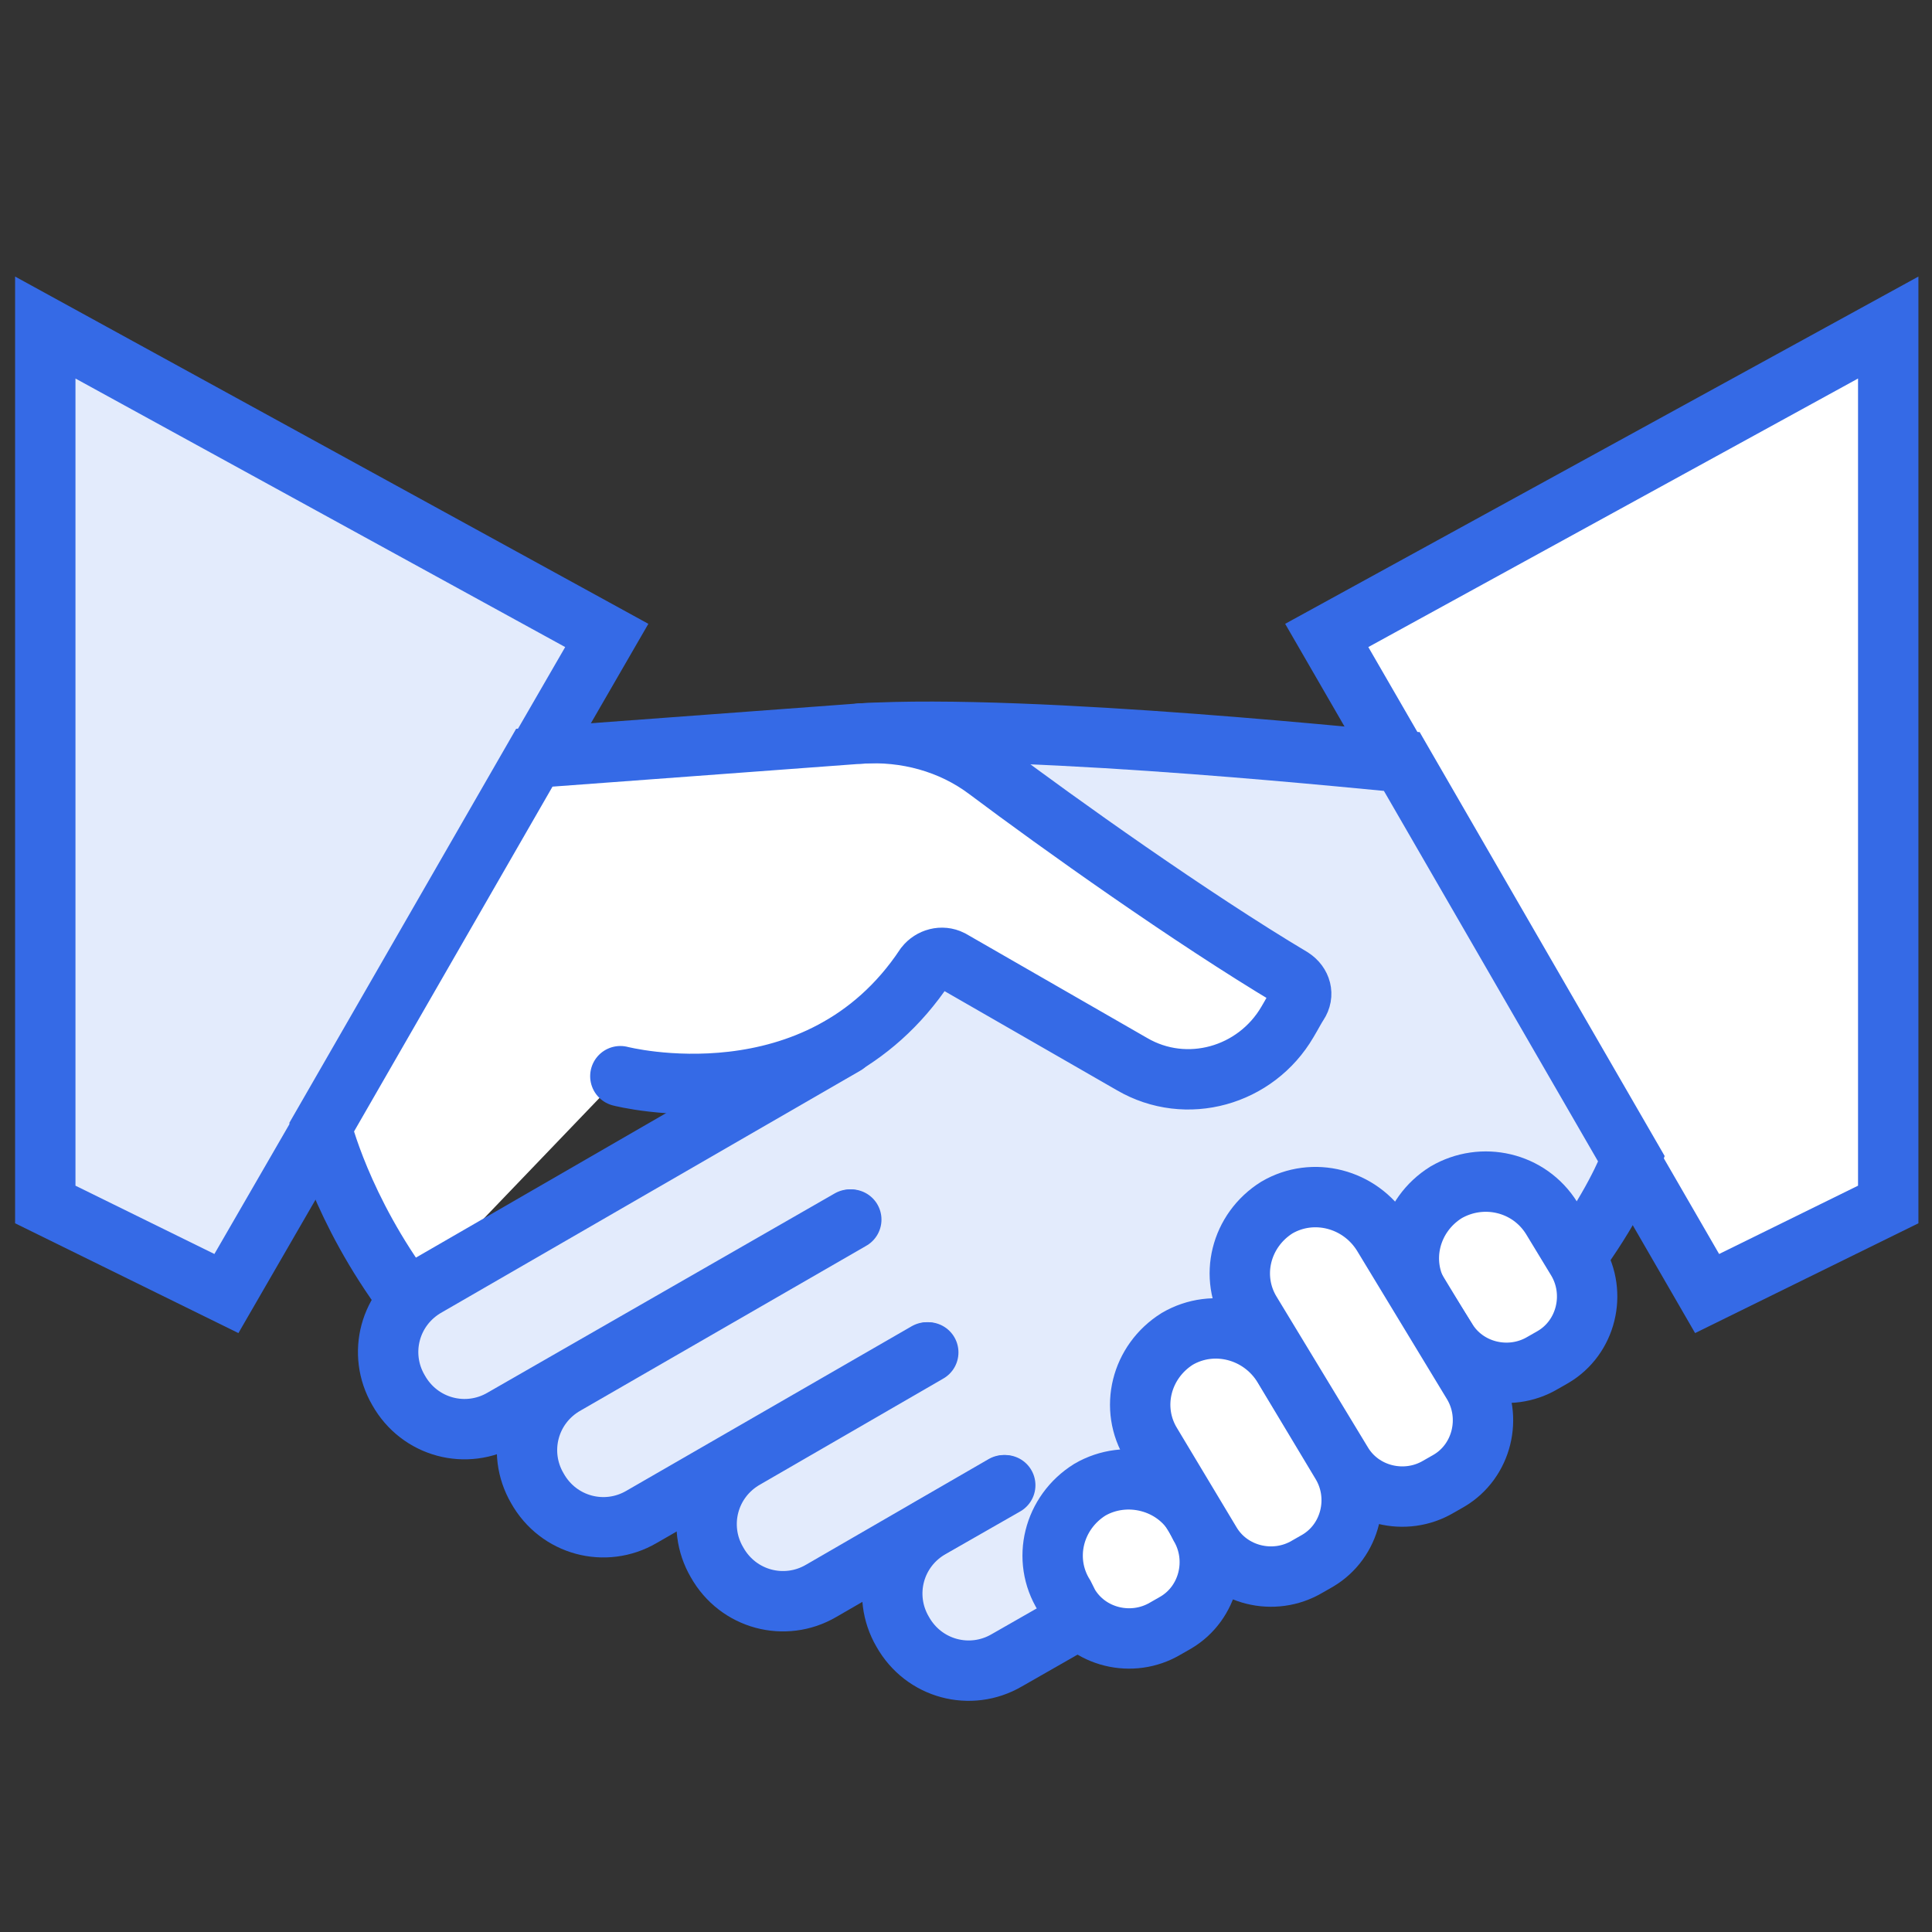
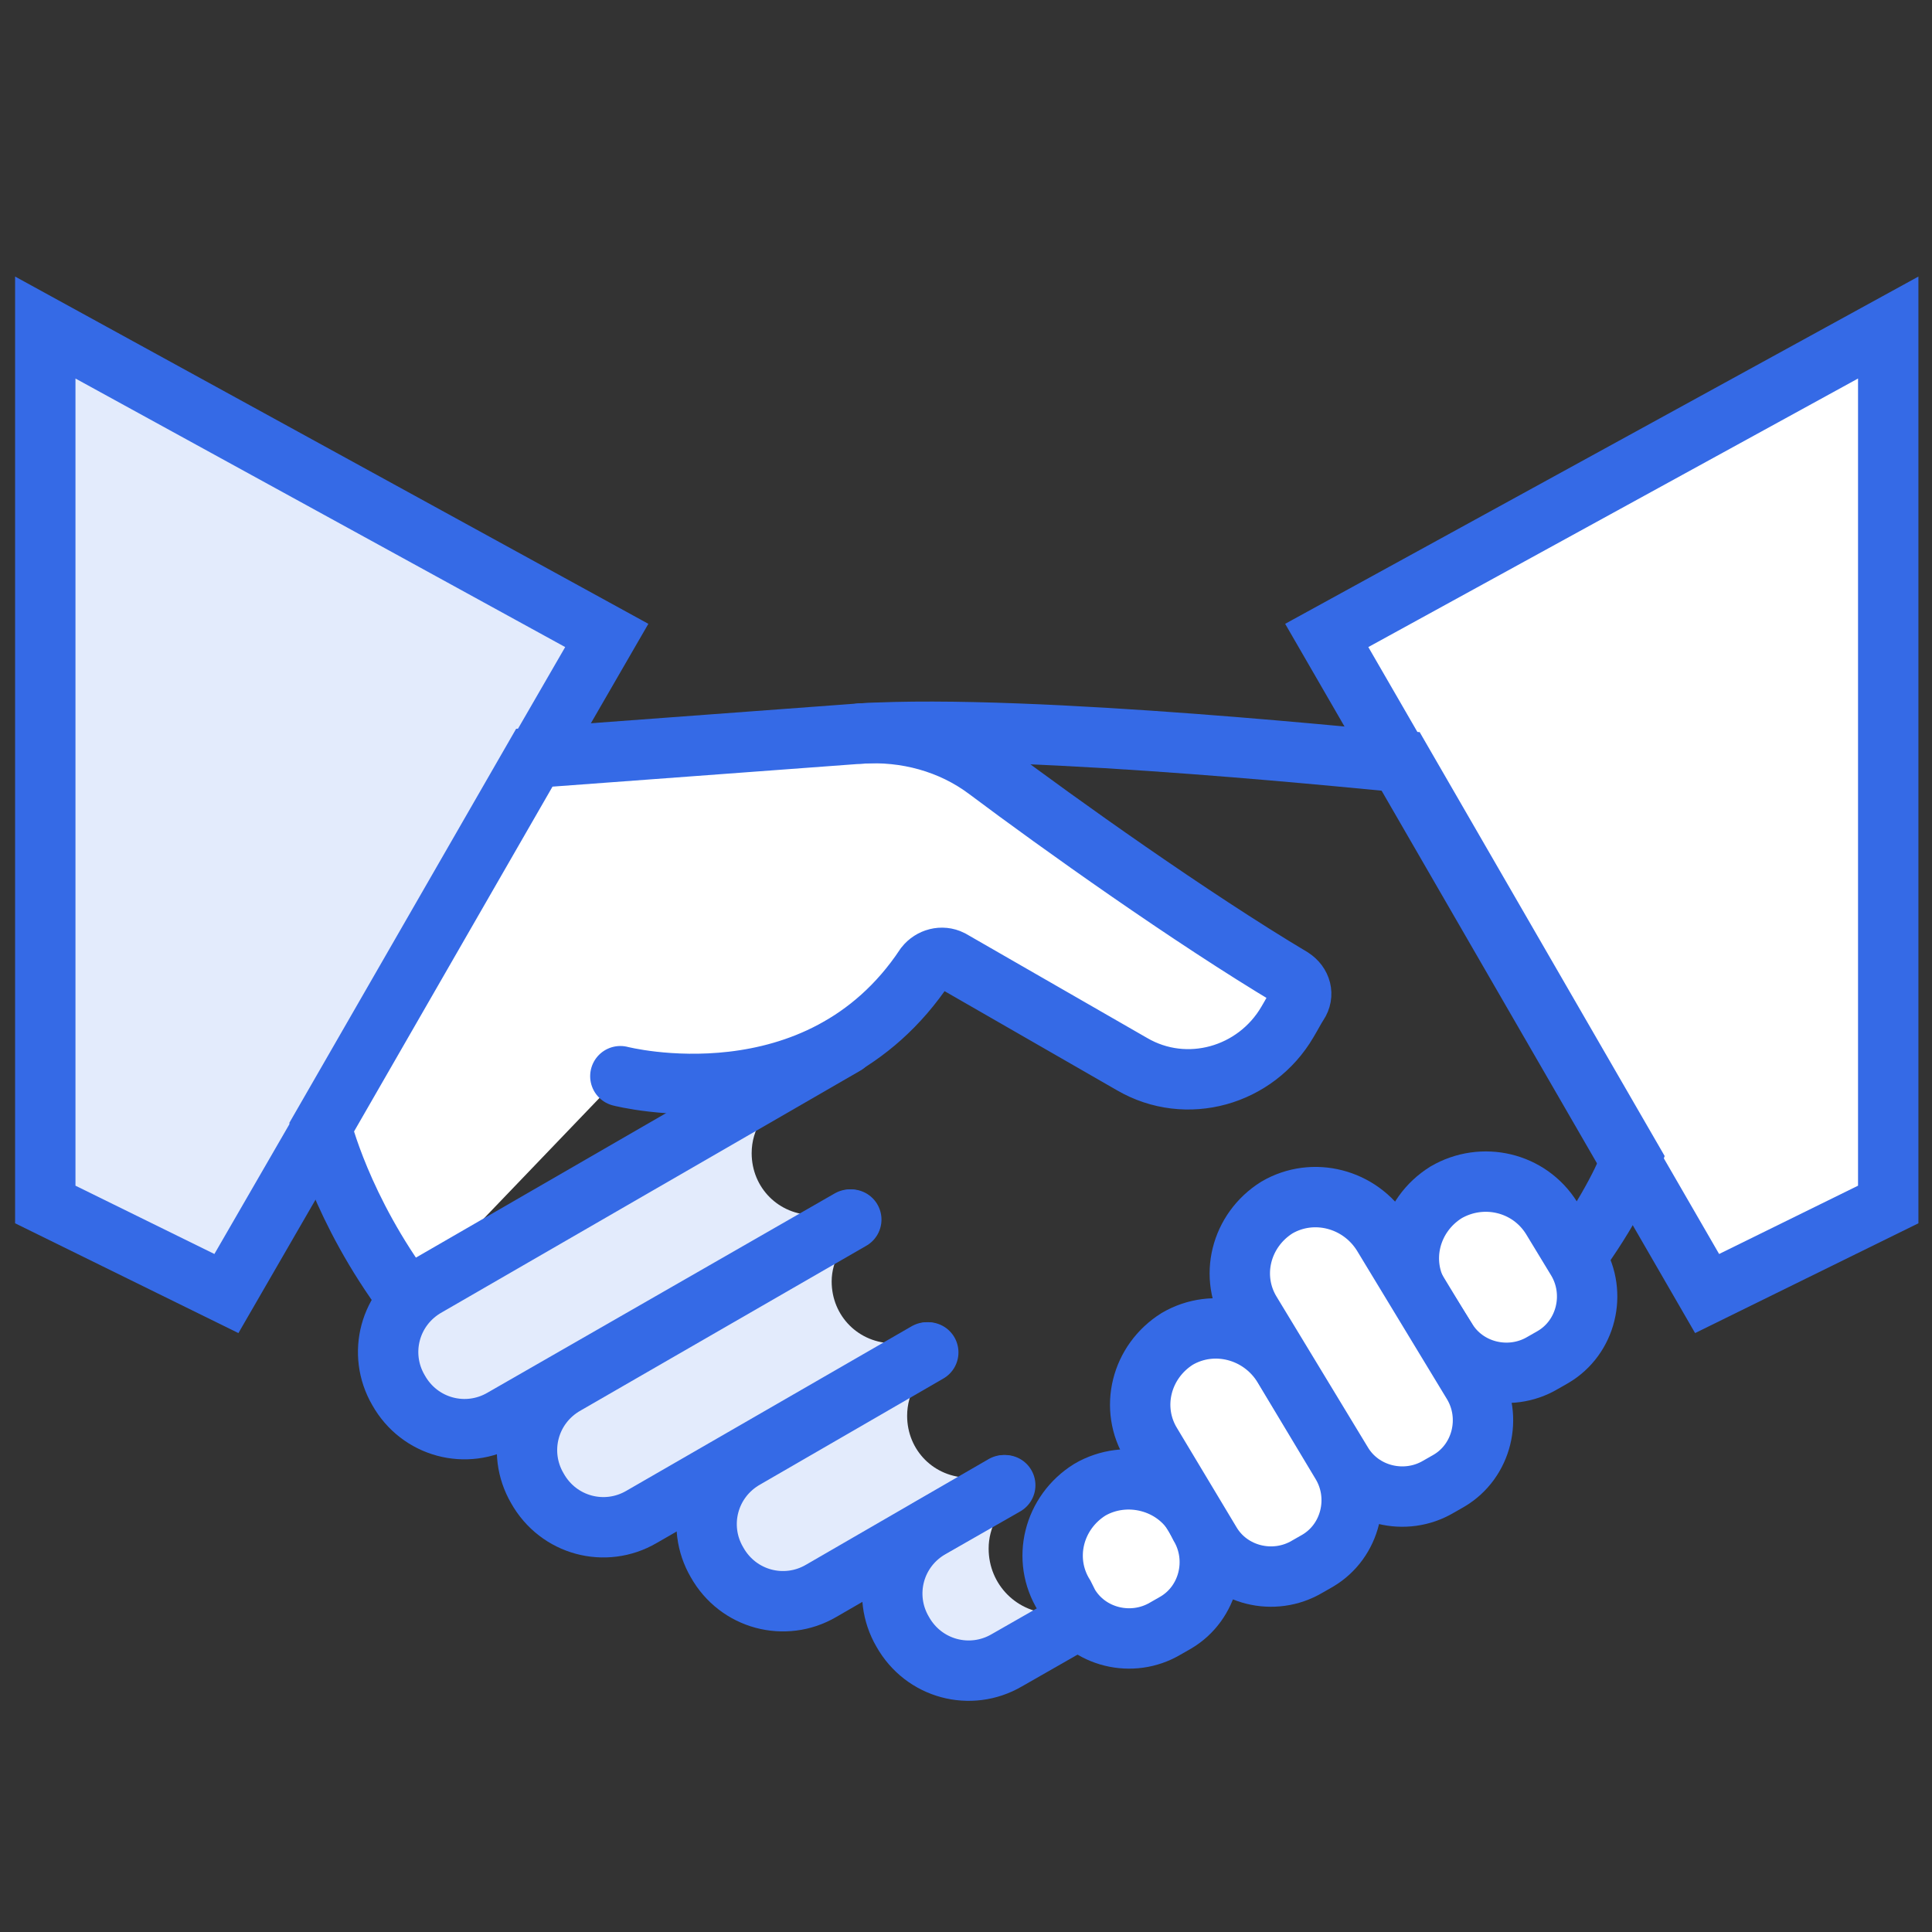
<svg xmlns="http://www.w3.org/2000/svg" width="64" height="64" viewBox="0 0 64 64" fill="none">
  <rect x="0" y="0" width="64" height="64" fill="#333333" stroke="none" />
  <g clip-path="url(#clip0)">
    <path d="M7.5 42.85L1.5 39.9V10.85L20.1 21.05L7.5 42.85Z" fill="#E3EBFC" stroke="#356AE6" stroke-width="2" stroke-miterlimit="10" />
    <path d="M56.55 42.85L62.55 39.9V10.85L43.95 21.05L56.55 42.85Z" fill="white" stroke="#356AE6" stroke-width="2" stroke-miterlimit="10" />
-     <path d="M46.15 25.75C44.65 25.6 36.9 24.8 31.35 24.75C31.85 24.95 32.3 25.2 32.75 25.5C35.15 27.3 39.5 30.4 42.85 32.4C43.15 32.6 43.25 32.95 43.05 33.25C42.95 33.4 42.85 33.6 42.7 33.85C41.65 35.65 39.35 36.3 37.55 35.25L31.55 31.8C31.25 31.65 30.9 31.75 30.7 32C30.05 32.95 29.35 33.7 28.55 34.25L28.5 34.9L14.35 43.05C13.35 43.6 13.05 44.85 13.6 45.85C14.15 46.85 15.4 47.15 16.4 46.6L27.9 39.95L28.4 40.8L18.95 46.25C18.5 46.55 18.15 47 18 47.5C17.85 48.05 17.95 48.6 18.2 49.05C18.45 49.5 18.9 49.85 19.45 50C20 50.15 20.55 50.05 21 49.8L30.45 44.35L30.95 45.2L24.9 48.7C24.45 48.95 24.1 49.4 23.95 49.95C23.8 50.5 23.9 51.05 24.15 51.5C24.4 51.95 24.85 52.3 25.4 52.45C25.95 52.6 26.5 52.5 26.95 52.25L33 48.75L33.5 49.6L31.05 51C30.05 51.55 29.75 52.8 30.3 53.8C30.85 54.8 32.1 55.1 33.1 54.55L37.25 52.15C37.3 52.1 44 48.3 46.2 46.75C51.3 43.2 53.1 39.35 53.5 38.45L46.15 25.75Z" fill="#E3EBFC" />
    <g style="mix-blend-mode:multiply">
      <path d="M35.7 53.3C35.45 53.4 35.15 53.45 34.9 53.45C33.7 53.45 32.75 52.5 32.75 51.3C32.75 50.6 33.1 50 33.6 49.6L33.25 48.95L33.1 48.7C32.8 48.85 32.5 48.95 32.1 48.95C30.95 48.95 30.05 48.05 30.05 46.9C30.05 46.15 30.45 45.5 31.05 45.15L30.7 44.5C30.7 44.5 30.7 44.5 30.7 44.45V44.95L30.4 44.35C30.15 44.45 29.9 44.5 29.6 44.5C28.45 44.5 27.55 43.6 27.55 42.45C27.55 41.75 27.95 41.1 28.5 40.75L28.2 40.15V40.1L28.15 40.55L27.85 40C27.55 40.15 27.25 40.25 26.95 40.25C25.8 40.25 24.9 39.35 24.9 38.2C24.9 37.4 25.35 36.75 26 36.4L25.5 35.75C25.35 35.5 25.55 35.45 25.3 35.55L13.85 42.2C12.4 43.05 11.9 44.9 12.75 46.35C13.3 47.3 14.35 47.85 15.4 47.85C15.9 47.85 16.45 47.7 16.9 47.45L17 47.4C16.85 48.15 16.95 48.9 17.35 49.55C17.75 50.25 18.4 50.75 19.2 50.95C19.45 51 19.75 51.05 20 51.05C20.55 51.05 21.05 50.9 21.5 50.65L22.9 49.85C22.75 50.6 22.85 51.35 23.25 52C23.65 52.7 24.3 53.2 25.1 53.4C25.35 53.45 25.65 53.5 25.9 53.5C26.45 53.5 26.95 53.35 27.4 53.1L29.05 52.15C28.9 52.85 29 53.65 29.4 54.3C29.95 55.25 31 55.8 32.05 55.8C32.55 55.8 33.1 55.65 33.55 55.4L36 54C36.25 53.85 35.8 53.55 35.7 53.3Z" fill="#E3EBFC" />
    </g>
    <path d="M13.5 43C11.3 40.05 10.65 37.35 10.65 37.35L17.7 25.1L28.5 24.3C30 24.2 31.5 24.6 32.7 25.5C35.1 27.3 39.45 30.4 42.8 32.4C43.1 32.6 43.2 32.95 43 33.25C42.9 33.4 42.8 33.6 42.65 33.85C41.6 35.65 39.3 36.3 37.5 35.25L31.5 31.8C31.2 31.65 30.85 31.75 30.65 32C27.1 37.35 20.55 35.65 20.55 35.65" fill="white" />
    <path d="M13.5 43C11.3 40.05 10.65 37.35 10.65 37.35L17.7 25.1L28.5 24.3C30 24.2 31.5 24.6 32.7 25.5C35.1 27.3 39.45 30.4 42.8 32.4C43.1 32.6 43.2 32.95 43 33.25C42.9 33.4 42.8 33.6 42.65 33.85C41.6 35.65 39.3 36.3 37.5 35.25L31.5 31.8C31.2 31.65 30.85 31.75 30.65 32C27.1 37.35 20.55 35.65 20.55 35.65" stroke="#356AE6" stroke-width="2" stroke-miterlimit="10" stroke-linecap="round" />
    <path d="M28.5 24.3C34.2 23.95 46.2 25.25 46.45 25.25L54.05 38.4C54.05 38.4 52.5 42.9 46.5 47.15C44.2 48.75 37.5 52.6 37.5 52.6" stroke="#356AE6" stroke-width="2" stroke-miterlimit="10" stroke-linecap="round" />
    <path d="M28.15 40.4L16.65 47C15.45 47.7 13.9 47.3 13.2 46.05C12.5 44.85 12.9 43.3 14.15 42.6L28 34.6" stroke="#356AE6" stroke-width="2" stroke-miterlimit="10" stroke-linecap="round" />
    <path d="M30.7 44.8L21.25 50.25C20.05 50.95 18.5 50.55 17.8 49.3C17.1 48.1 17.5 46.55 18.75 45.85L28.2 40.4" stroke="#356AE6" stroke-width="2" stroke-miterlimit="10" stroke-linecap="round" />
    <path d="M33.25 49.2L27.2 52.7C26 53.4 24.45 53 23.75 51.75C23.05 50.55 23.45 49 24.7 48.3L30.75 44.8" stroke="#356AE6" stroke-width="2" stroke-miterlimit="10" stroke-linecap="round" />
    <path d="M35.8 53.6L33.35 55C32.15 55.7 30.6 55.3 29.9 54.05C29.2 52.85 29.6 51.3 30.85 50.6L33.3 49.2" stroke="#356AE6" stroke-width="2" stroke-miterlimit="10" stroke-linecap="round" />
    <path d="M39.6 50.25L39.75 50.55C40.4 51.65 40.05 53.1 38.95 53.75L38.6 53.95C37.5 54.6 36.05 54.25 35.4 53.15L35.25 52.85C34.5 51.65 34.9 50.1 36.1 49.35C37.3 48.65 38.9 49.05 39.6 50.25Z" fill="white" stroke="#356AE6" stroke-width="2" stroke-miterlimit="10" stroke-linecap="round" />
    <path d="M51.4 40.35L52.25 41.75C52.9 42.85 52.55 44.3 51.45 44.95L51.1 45.15C50 45.8 48.55 45.45 47.9 44.35L47.05 43C46.3 41.8 46.7 40.25 47.9 39.5C49.1 38.8 50.65 39.15 51.4 40.35Z" fill="white" stroke="#356AE6" stroke-width="2" stroke-miterlimit="10" stroke-linecap="round" />
    <path d="M42.5 45.25L44.45 48.5C45.1 49.6 44.75 51.05 43.65 51.7L43.3 51.9C42.2 52.55 40.75 52.2 40.1 51.1L38.15 47.85C37.4 46.65 37.8 45.1 39 44.35C40.2 43.65 41.75 44.05 42.5 45.25Z" fill="white" stroke="#356AE6" stroke-width="2" stroke-miterlimit="10" stroke-linecap="round" />
    <path d="M45.8 40.9L48.8 45.85C49.45 46.95 49.1 48.4 48 49.05L47.65 49.25C46.55 49.9 45.1 49.55 44.45 48.45L41.45 43.5C40.7 42.3 41.1 40.75 42.3 40C43.5 39.3 45.05 39.7 45.8 40.9Z" fill="white" stroke="#356AE6" stroke-width="2" stroke-miterlimit="10" stroke-linecap="round" />
  </g>
  <defs>
    <clipPath id="clip0">
      <rect width="64" height="64" fill="white" />
    </clipPath>
  </defs>
</svg>